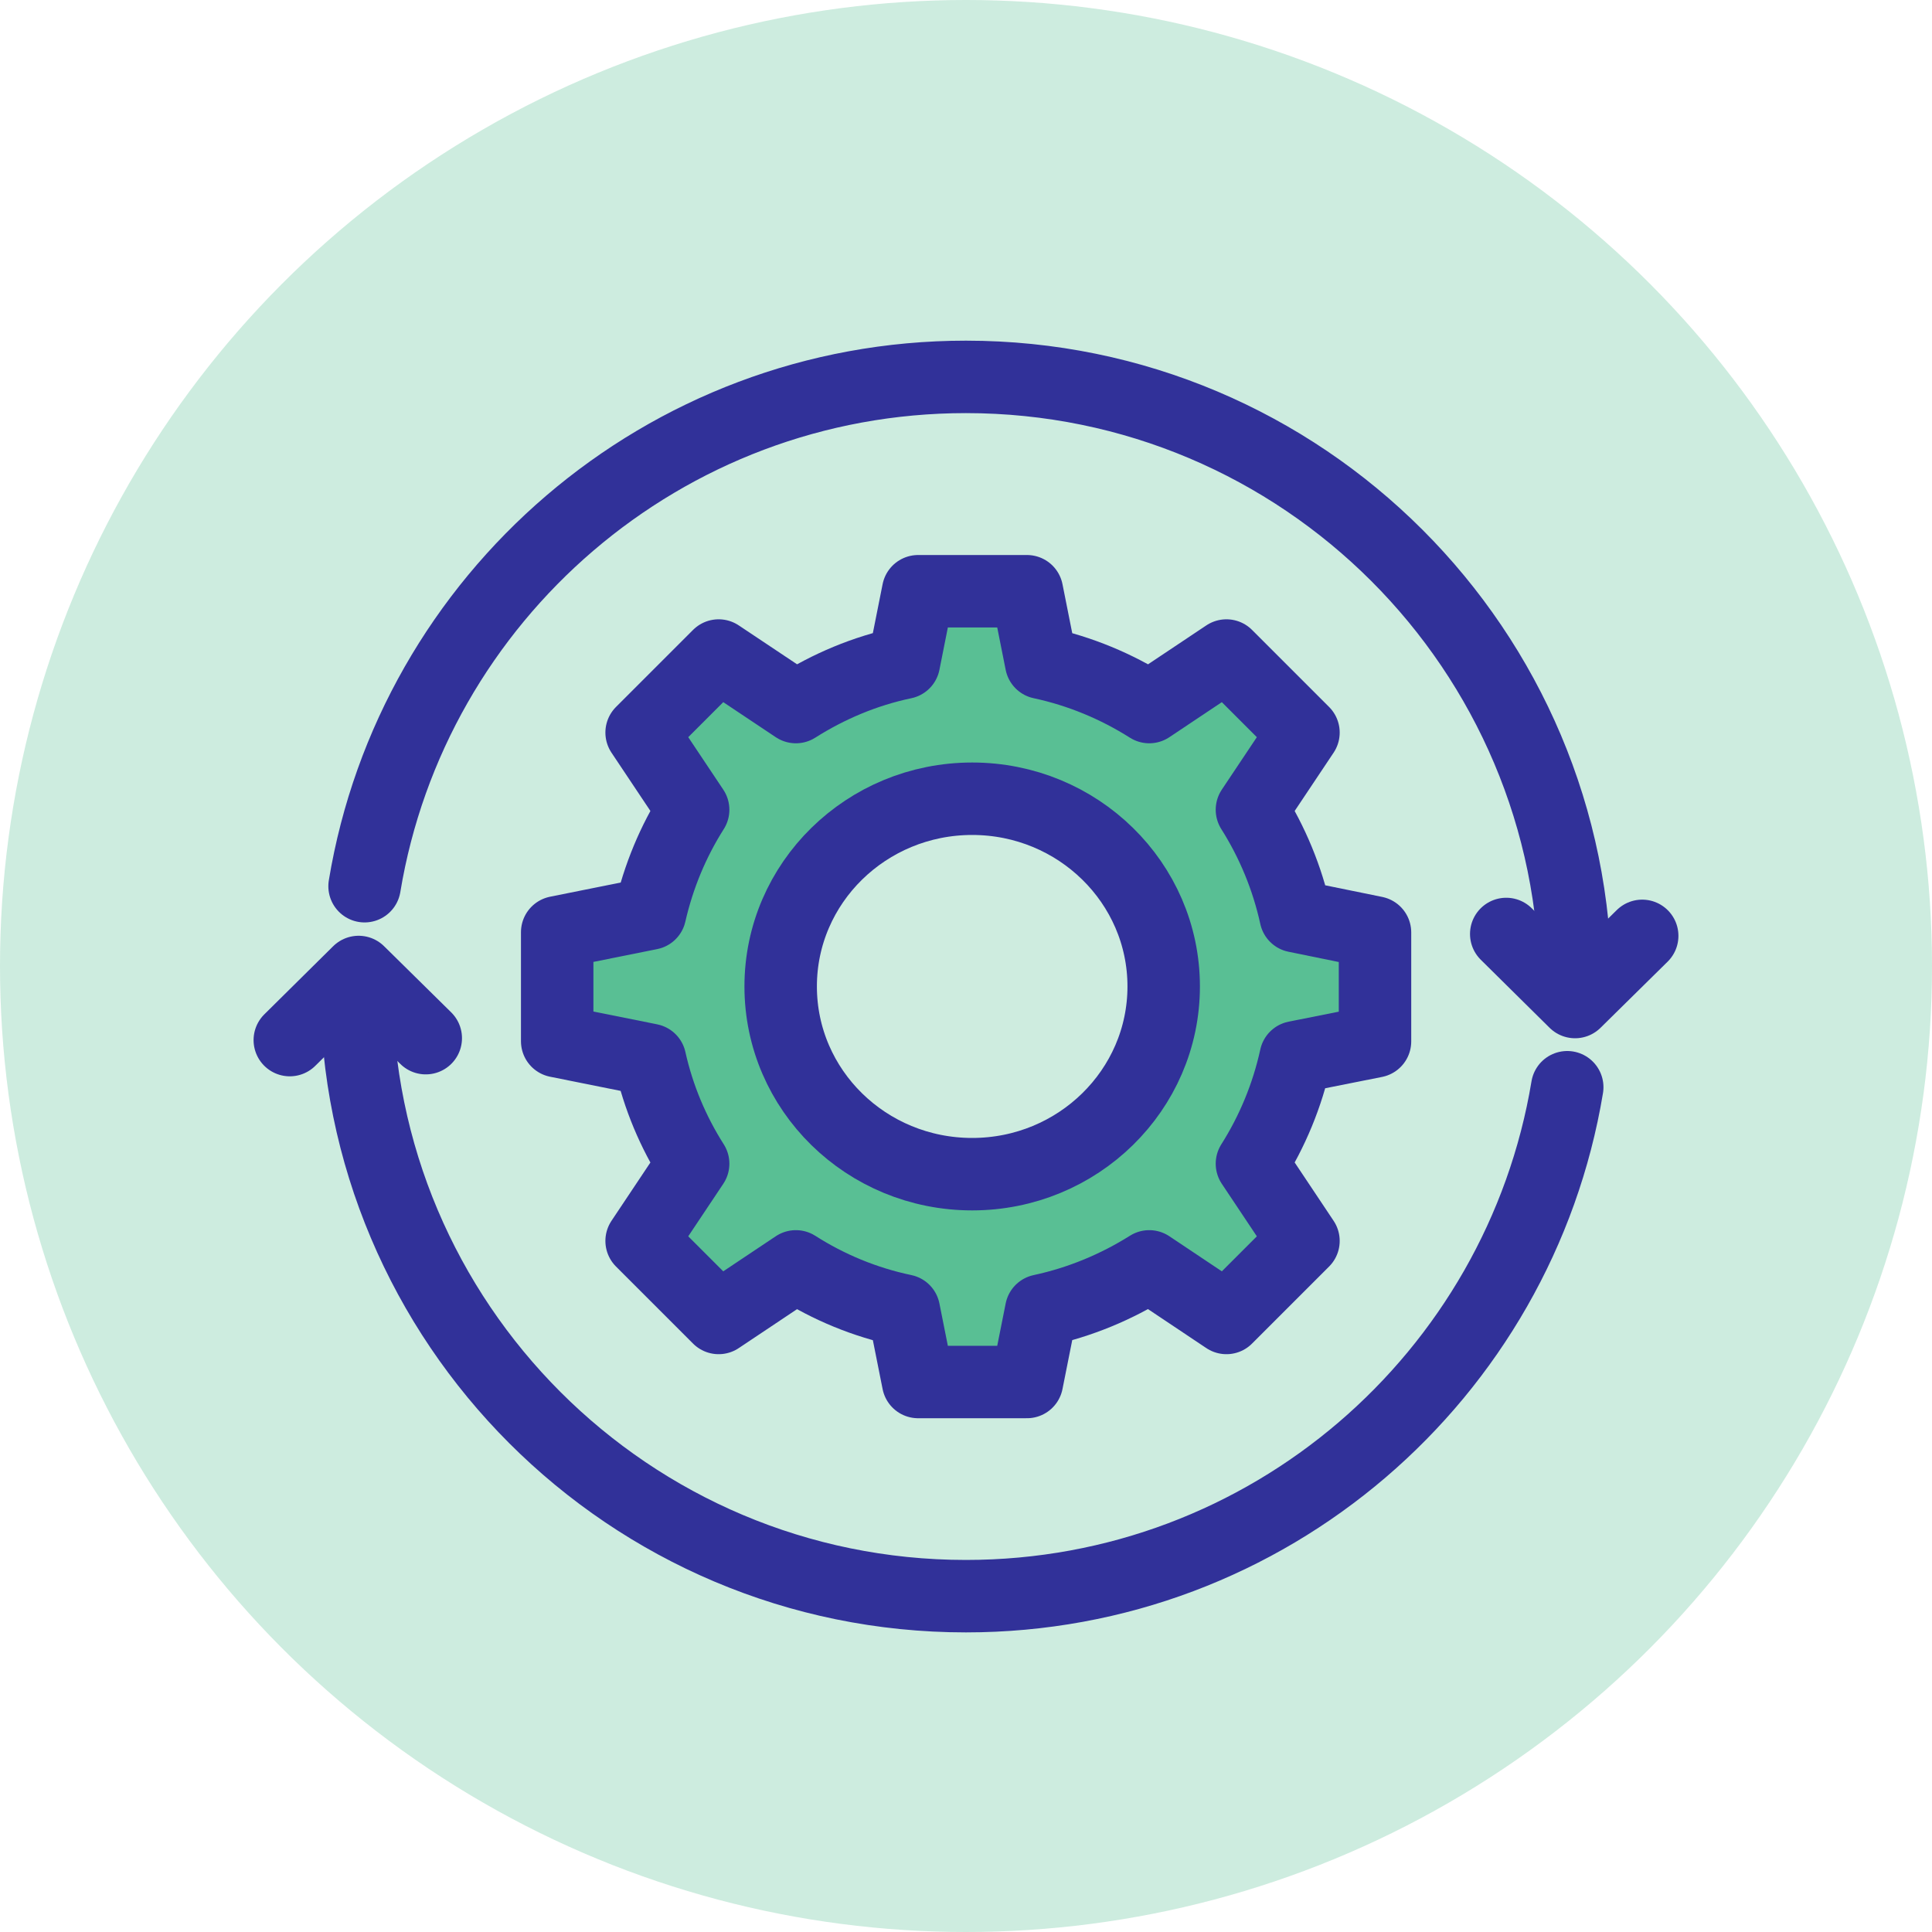
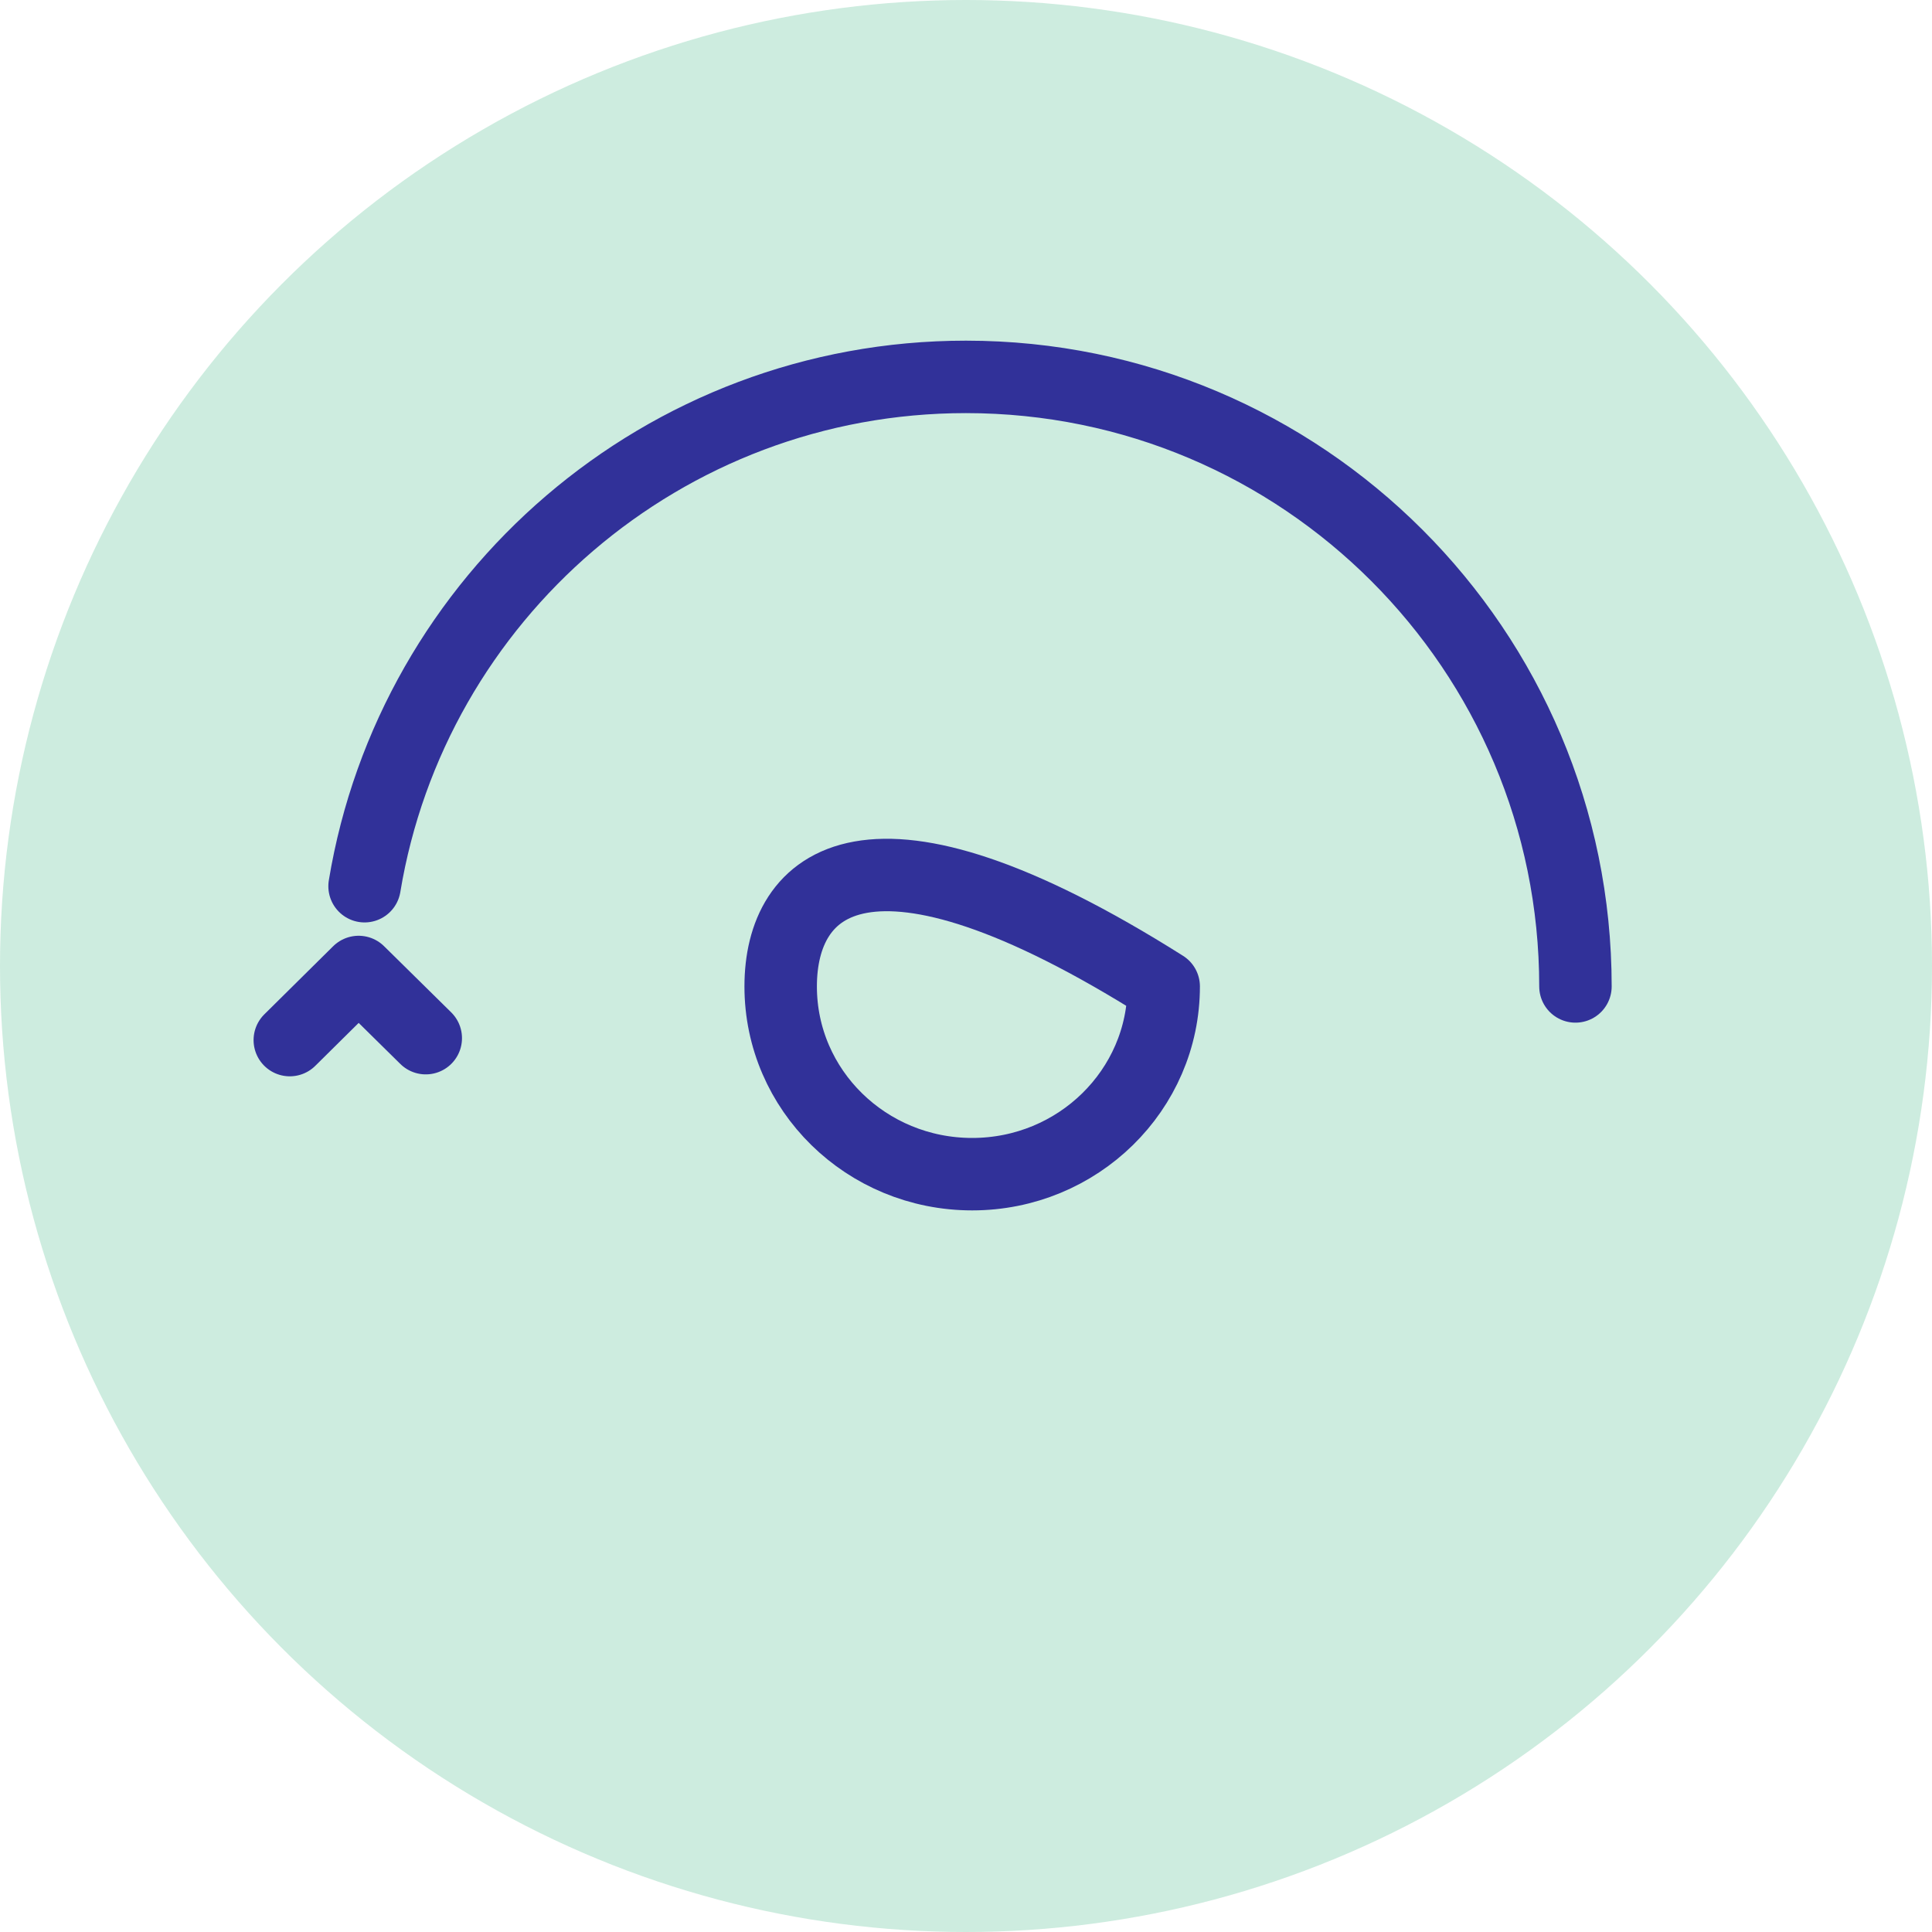
<svg xmlns="http://www.w3.org/2000/svg" width="40" height="40" viewBox="0 0 40 40" fill="none">
  <circle opacity="0.3" cx="20" cy="20" r="20" fill="#59BF94" />
-   <path d="M32.448 22.51C31.456 28.488 26.259 33.047 19.998 33.047C13.028 33.047 7.378 27.397 7.378 20.427" stroke="#313199" stroke-width="1.5" stroke-miterlimit="10" stroke-linecap="round" stroke-linejoin="round" />
  <path d="M7.548 18.348C8.536 12.367 13.738 7.803 19.998 7.803C26.968 7.803 32.618 13.454 32.618 20.423" stroke="#313199" stroke-width="1.5" stroke-miterlimit="10" stroke-linecap="round" stroke-linejoin="round" />
-   <path d="M34 19.376L32.61 20.746L31.185 19.337" stroke="#313199" stroke-width="1.5" stroke-miterlimit="10" stroke-linecap="round" stroke-linejoin="round" />
  <path d="M8.815 21.494L7.425 20.124L6 21.534" stroke="#313199" stroke-width="1.5" stroke-miterlimit="10" stroke-linecap="round" stroke-linejoin="round" />
-   <path d="M26.826 18.97C26.652 18.175 26.341 17.431 25.92 16.765L26.987 15.167L25.392 13.572L23.794 14.639C23.116 14.21 22.364 13.895 21.557 13.722L21.262 12.241H19.009L18.714 13.722C17.907 13.891 17.155 14.21 16.478 14.639L14.879 13.572L13.284 15.167L14.351 16.765C13.938 17.415 13.635 18.14 13.458 18.915L11.536 19.301V21.557L13.458 21.943C13.631 22.719 13.938 23.444 14.351 24.093L13.284 25.692L14.879 27.287L16.478 26.219C17.151 26.649 17.907 26.964 18.714 27.133L19.009 28.613H21.262L21.557 27.133C22.364 26.96 23.116 26.645 23.794 26.219L25.392 27.287L26.987 25.692L25.92 24.093C26.341 23.428 26.652 22.683 26.826 21.888L28.468 21.561V19.305L26.826 18.97Z" fill="#59BF94" stroke="#313199" stroke-width="1.5" stroke-miterlimit="10" stroke-linecap="round" stroke-linejoin="round" />
-   <path d="M20.128 24.31C22.317 24.31 24.093 22.569 24.093 20.423C24.093 18.277 22.317 16.537 20.128 16.537C17.938 16.537 16.163 18.277 16.163 20.423C16.163 22.573 17.938 24.31 20.128 24.31Z" fill="#CEECDF" stroke="#313199" stroke-width="1.5" stroke-miterlimit="10" stroke-linecap="round" stroke-linejoin="round" />
+   <path d="M20.128 24.31C22.317 24.31 24.093 22.569 24.093 20.423C17.938 16.537 16.163 18.277 16.163 20.423C16.163 22.573 17.938 24.31 20.128 24.31Z" fill="#CEECDF" stroke="#313199" stroke-width="1.5" stroke-miterlimit="10" stroke-linecap="round" stroke-linejoin="round" />
</svg>